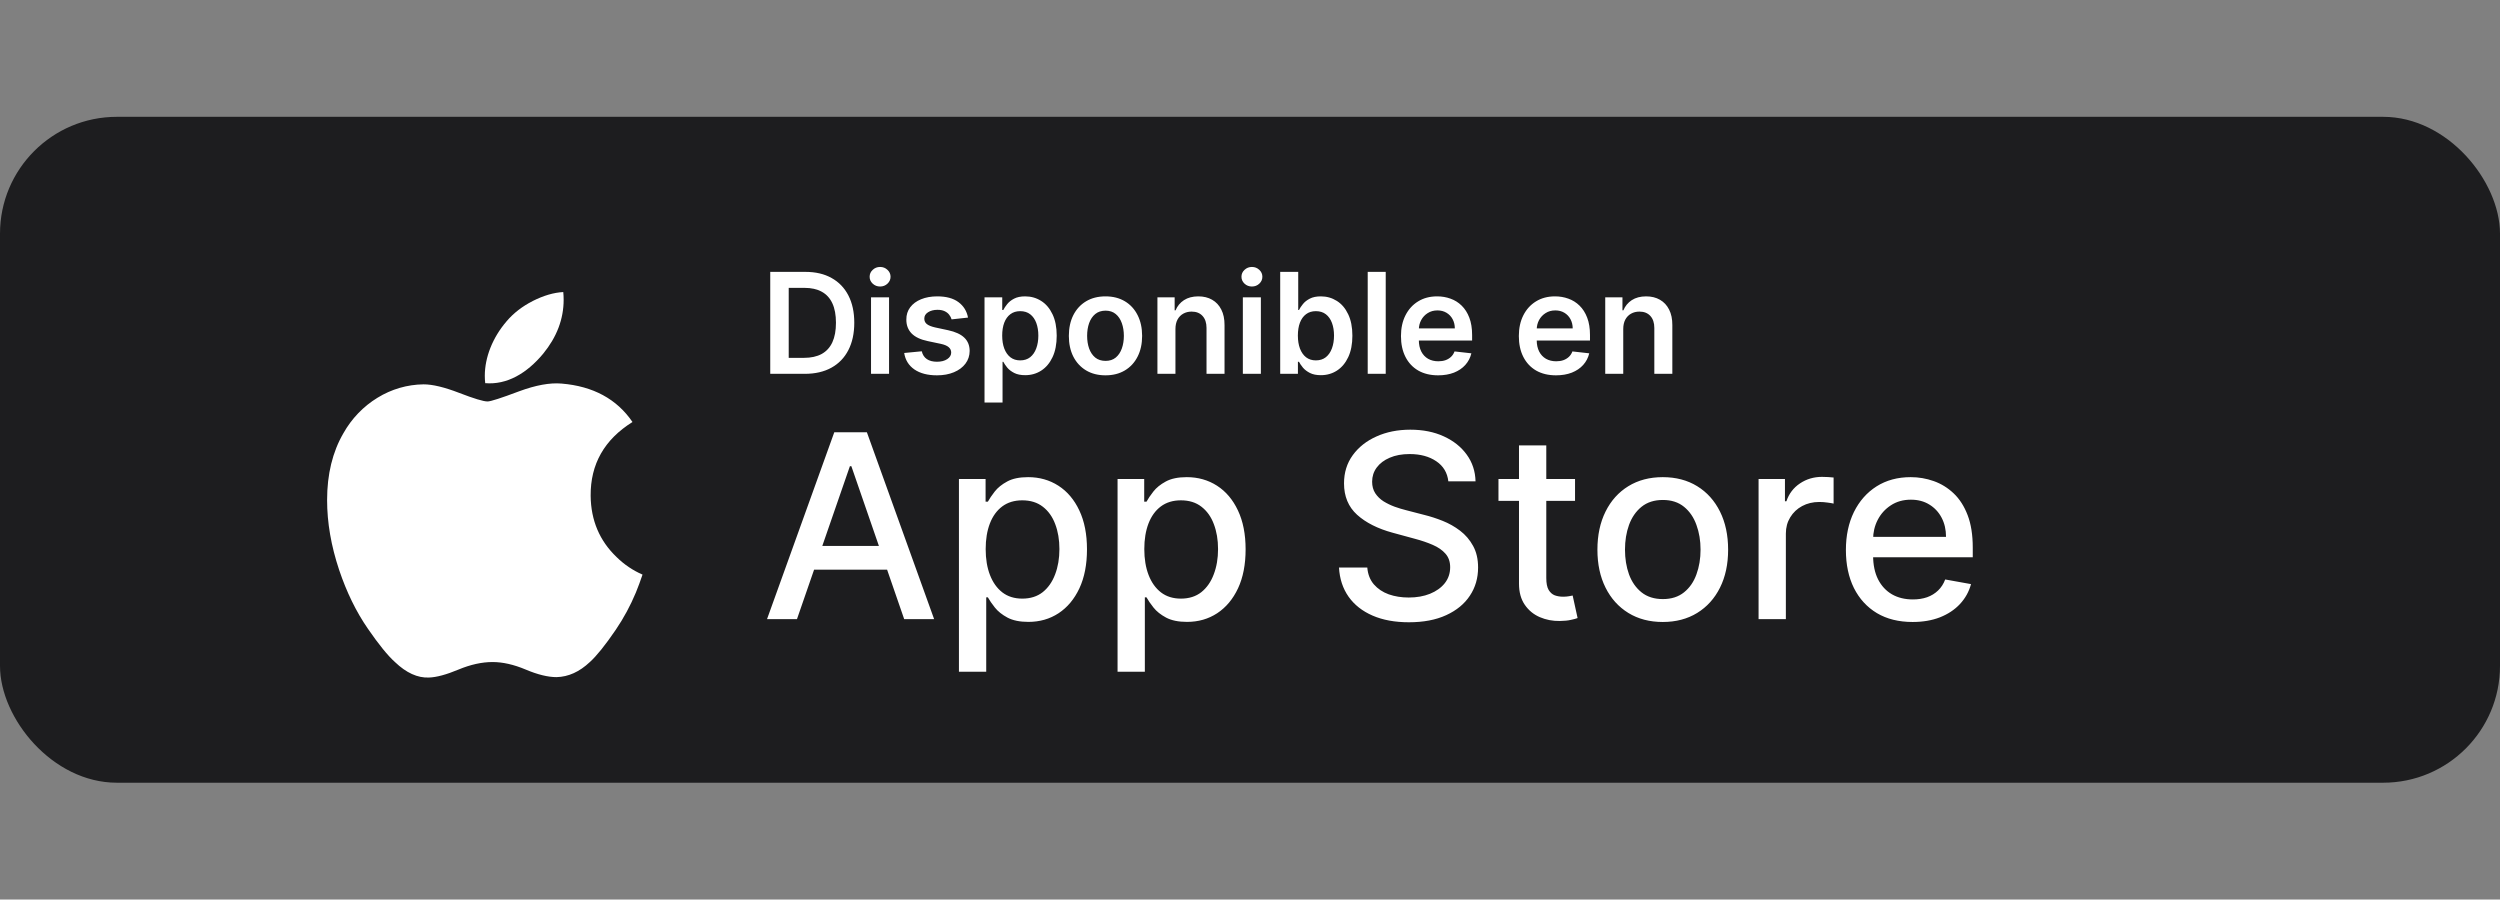
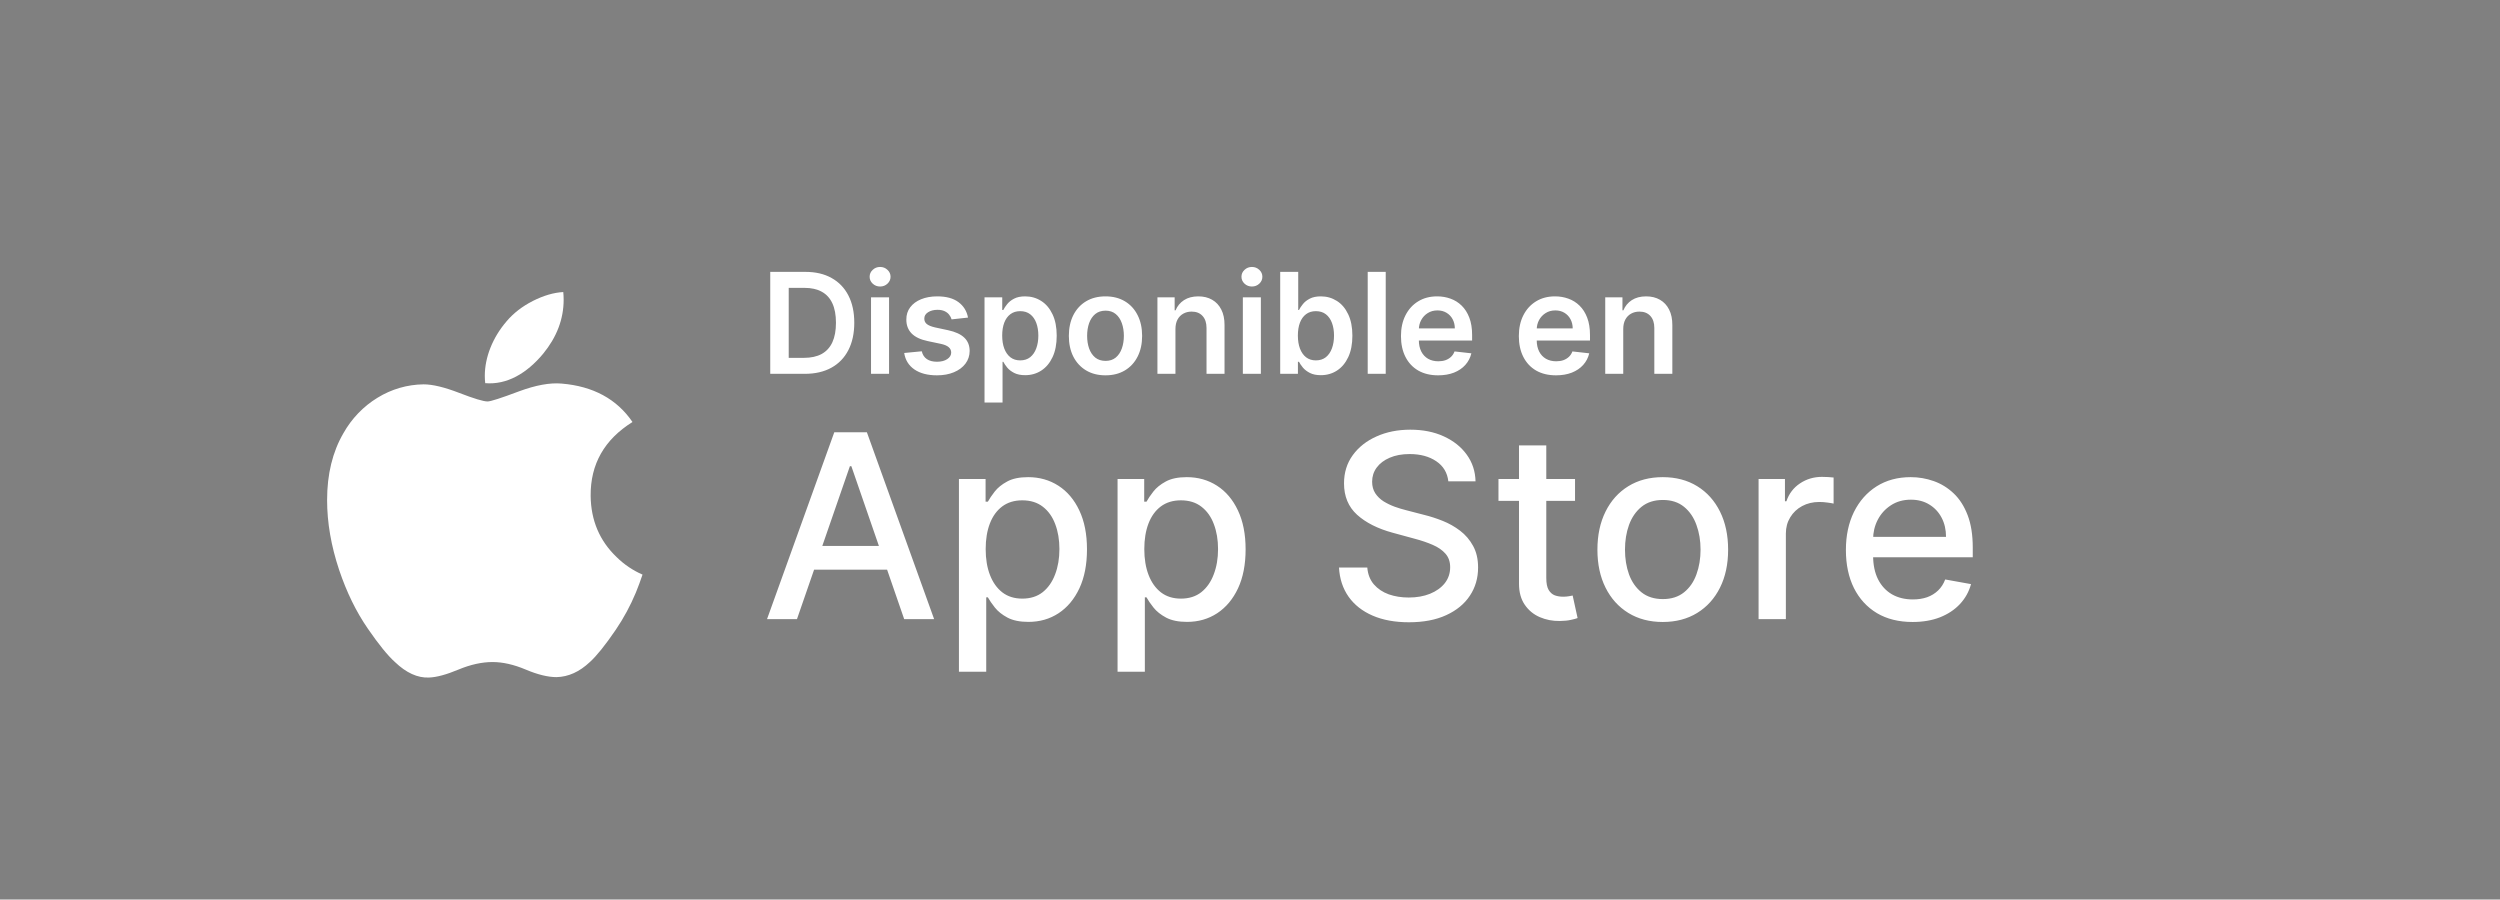
<svg xmlns="http://www.w3.org/2000/svg" width="214" height="77" viewBox="0 0 214 77" fill="none">
  <rect x="0" y="0" width="214" height="77" fill="#808080" stroke="none" />
-   <rect y="10" width="214" height="57" rx="10" fill="#1D1D1F" />
  <path d="M54.433 50.717C53.966 51.838 53.389 52.907 52.711 53.907C51.805 55.238 51.061 56.158 50.491 56.671C49.606 57.508 48.654 57.938 47.637 57.962C46.909 57.962 46.028 57.749 45.003 57.315C43.974 56.882 43.029 56.671 42.164 56.671C41.258 56.671 40.286 56.882 39.246 57.315C38.207 57.749 37.367 57.976 36.724 57.997C35.751 58.041 34.777 57.599 33.807 56.671C33.188 56.115 32.414 55.16 31.485 53.809C30.49 52.37 29.672 50.694 29.031 48.79C28.344 46.729 28 44.736 28 42.805C28 40.595 28.464 38.687 29.393 37.089C30.096 35.835 31.101 34.788 32.311 34.049C33.505 33.312 34.867 32.916 36.258 32.9C37.034 32.9 38.051 33.146 39.311 33.633C40.571 34.119 41.381 34.365 41.734 34.365C42 34.365 42.896 34.075 44.421 33.501C45.859 32.968 47.074 32.747 48.069 32.834C50.768 33.058 52.794 34.152 54.141 36.124C51.729 37.629 50.537 39.735 50.56 42.439C50.581 44.545 51.325 46.297 52.782 47.687C53.426 48.322 54.178 48.83 55 49.186C54.821 49.719 54.632 50.227 54.433 50.717ZM48.248 25.662C48.248 27.311 47.661 28.853 46.495 30.278C45.085 31.973 43.382 32.954 41.535 32.799C41.51 32.592 41.499 32.383 41.499 32.174C41.499 30.589 42.167 28.894 43.36 27.507C43.953 26.806 44.709 26.221 45.625 25.755C46.539 25.297 47.403 25.043 48.216 25C48.238 25.222 48.248 25.443 48.248 25.662Z" fill="white" />
  <path d="M68.89 32H65.933V23.273H68.95C69.817 23.273 70.561 23.447 71.183 23.797C71.808 24.143 72.288 24.642 72.623 25.293C72.959 25.943 73.126 26.722 73.126 27.628C73.126 28.537 72.957 29.318 72.619 29.972C72.284 30.625 71.799 31.126 71.166 31.476C70.535 31.825 69.777 32 68.89 32ZM67.514 30.632H68.814C69.422 30.632 69.929 30.521 70.335 30.3C70.741 30.075 71.047 29.741 71.251 29.298C71.456 28.852 71.558 28.296 71.558 27.628C71.558 26.96 71.456 26.406 71.251 25.966C71.047 25.523 70.744 25.192 70.344 24.973C69.946 24.751 69.451 24.641 68.861 24.641H67.514V30.632ZM74.56 32V25.454H76.103V32H74.56ZM75.336 24.526C75.091 24.526 74.881 24.445 74.705 24.283C74.529 24.118 74.441 23.921 74.441 23.69C74.441 23.457 74.529 23.26 74.705 23.098C74.881 22.933 75.091 22.851 75.336 22.851C75.583 22.851 75.793 22.933 75.966 23.098C76.143 23.26 76.231 23.457 76.231 23.69C76.231 23.921 76.143 24.118 75.966 24.283C75.793 24.445 75.583 24.526 75.336 24.526ZM82.862 27.185L81.456 27.338C81.416 27.196 81.347 27.062 81.247 26.938C81.151 26.812 81.02 26.712 80.855 26.635C80.691 26.558 80.489 26.52 80.25 26.52C79.929 26.52 79.659 26.59 79.441 26.729C79.225 26.868 79.118 27.048 79.121 27.27C79.118 27.46 79.188 27.615 79.33 27.734C79.475 27.854 79.713 27.952 80.046 28.028L81.162 28.267C81.781 28.401 82.242 28.612 82.543 28.902C82.847 29.192 83 29.571 83.003 30.04C83 30.452 82.879 30.815 82.641 31.131C82.405 31.443 82.077 31.688 81.656 31.864C81.236 32.04 80.753 32.128 80.208 32.128C79.406 32.128 78.761 31.96 78.273 31.625C77.784 31.287 77.493 30.817 77.399 30.215L78.904 30.07C78.972 30.365 79.117 30.588 79.338 30.739C79.56 30.889 79.848 30.965 80.203 30.965C80.57 30.965 80.864 30.889 81.085 30.739C81.31 30.588 81.422 30.402 81.422 30.18C81.422 29.993 81.35 29.838 81.205 29.716C81.063 29.594 80.841 29.5 80.54 29.435L79.424 29.2C78.796 29.07 78.331 28.849 78.03 28.54C77.729 28.227 77.58 27.832 77.583 27.355C77.58 26.952 77.689 26.602 77.911 26.307C78.135 26.009 78.446 25.778 78.844 25.616C79.245 25.452 79.706 25.369 80.229 25.369C80.996 25.369 81.6 25.533 82.04 25.859C82.483 26.186 82.757 26.628 82.862 27.185ZM84.275 34.455V25.454H85.792V26.537H85.882C85.961 26.378 86.073 26.209 86.218 26.03C86.363 25.848 86.559 25.693 86.806 25.565C87.053 25.435 87.369 25.369 87.752 25.369C88.258 25.369 88.714 25.499 89.12 25.757C89.529 26.013 89.853 26.392 90.092 26.895C90.333 27.395 90.454 28.009 90.454 28.736C90.454 29.454 90.336 30.065 90.1 30.568C89.865 31.071 89.543 31.454 89.137 31.719C88.731 31.983 88.271 32.115 87.757 32.115C87.382 32.115 87.07 32.053 86.823 31.928C86.576 31.803 86.377 31.652 86.227 31.476C86.079 31.297 85.964 31.128 85.882 30.969H85.818V34.455H84.275ZM85.788 28.727C85.788 29.151 85.847 29.521 85.967 29.84C86.089 30.158 86.264 30.406 86.491 30.585C86.721 30.761 86.999 30.849 87.326 30.849C87.667 30.849 87.953 30.759 88.183 30.577C88.413 30.392 88.586 30.141 88.703 29.822C88.822 29.501 88.882 29.136 88.882 28.727C88.882 28.321 88.823 27.96 88.707 27.645C88.59 27.329 88.417 27.082 88.187 26.903C87.957 26.724 87.67 26.635 87.326 26.635C86.997 26.635 86.717 26.722 86.487 26.895C86.257 27.068 86.082 27.311 85.963 27.624C85.846 27.936 85.788 28.304 85.788 28.727ZM94.63 32.128C93.991 32.128 93.437 31.987 92.968 31.706C92.499 31.425 92.136 31.031 91.877 30.526C91.622 30.02 91.494 29.429 91.494 28.753C91.494 28.077 91.622 27.484 91.877 26.976C92.136 26.467 92.499 26.072 92.968 25.791C93.437 25.51 93.991 25.369 94.63 25.369C95.269 25.369 95.823 25.51 96.292 25.791C96.761 26.072 97.123 26.467 97.379 26.976C97.637 27.484 97.766 28.077 97.766 28.753C97.766 29.429 97.637 30.02 97.379 30.526C97.123 31.031 96.761 31.425 96.292 31.706C95.823 31.987 95.269 32.128 94.63 32.128ZM94.639 30.892C94.985 30.892 95.275 30.797 95.508 30.607C95.741 30.413 95.914 30.155 96.028 29.831C96.144 29.507 96.203 29.146 96.203 28.749C96.203 28.348 96.144 27.986 96.028 27.662C95.914 27.335 95.741 27.075 95.508 26.882C95.275 26.689 94.985 26.592 94.639 26.592C94.284 26.592 93.988 26.689 93.752 26.882C93.519 27.075 93.345 27.335 93.228 27.662C93.115 27.986 93.058 28.348 93.058 28.749C93.058 29.146 93.115 29.507 93.228 29.831C93.345 30.155 93.519 30.413 93.752 30.607C93.988 30.797 94.284 30.892 94.639 30.892ZM100.618 28.165V32H99.076V25.454H100.55V26.567H100.627C100.778 26.2 101.018 25.909 101.347 25.693C101.68 25.477 102.09 25.369 102.579 25.369C103.03 25.369 103.424 25.466 103.759 25.659C104.097 25.852 104.358 26.132 104.543 26.499C104.731 26.865 104.823 27.31 104.82 27.832V32H103.278V28.071C103.278 27.634 103.164 27.291 102.937 27.044C102.712 26.797 102.401 26.673 102.003 26.673C101.733 26.673 101.493 26.733 101.283 26.852C101.076 26.969 100.912 27.138 100.793 27.359C100.677 27.581 100.618 27.849 100.618 28.165ZM106.388 32V25.454H107.931V32H106.388ZM107.164 24.526C106.92 24.526 106.709 24.445 106.533 24.283C106.357 24.118 106.269 23.921 106.269 23.69C106.269 23.457 106.357 23.26 106.533 23.098C106.709 22.933 106.92 22.851 107.164 22.851C107.411 22.851 107.621 22.933 107.795 23.098C107.971 23.26 108.059 23.457 108.059 23.69C108.059 23.921 107.971 24.118 107.795 24.283C107.621 24.445 107.411 24.526 107.164 24.526ZM109.585 32V23.273H111.128V26.537H111.192C111.271 26.378 111.384 26.209 111.529 26.03C111.673 25.848 111.869 25.693 112.117 25.565C112.364 25.435 112.679 25.369 113.063 25.369C113.568 25.369 114.024 25.499 114.431 25.757C114.84 26.013 115.164 26.392 115.402 26.895C115.644 27.395 115.764 28.009 115.764 28.736C115.764 29.454 115.646 30.065 115.411 30.568C115.175 31.071 114.854 31.454 114.448 31.719C114.041 31.983 113.581 32.115 113.067 32.115C112.692 32.115 112.381 32.053 112.134 31.928C111.887 31.803 111.688 31.652 111.537 31.476C111.389 31.297 111.274 31.128 111.192 30.969H111.102V32H109.585ZM111.098 28.727C111.098 29.151 111.158 29.521 111.277 29.84C111.399 30.158 111.574 30.406 111.801 30.585C112.031 30.761 112.31 30.849 112.637 30.849C112.977 30.849 113.263 30.759 113.493 30.577C113.723 30.392 113.896 30.141 114.013 29.822C114.132 29.501 114.192 29.136 114.192 28.727C114.192 28.321 114.134 27.96 114.017 27.645C113.901 27.329 113.727 27.082 113.497 26.903C113.267 26.724 112.98 26.635 112.637 26.635C112.307 26.635 112.027 26.722 111.797 26.895C111.567 27.068 111.392 27.311 111.273 27.624C111.156 27.936 111.098 28.304 111.098 28.727ZM118.618 23.273V32H117.076V23.273H118.618ZM123.102 32.128C122.446 32.128 121.879 31.991 121.402 31.719C120.928 31.443 120.563 31.054 120.307 30.551C120.051 30.046 119.923 29.45 119.923 28.766C119.923 28.092 120.051 27.501 120.307 26.993C120.566 26.482 120.926 26.084 121.389 25.8C121.852 25.513 122.396 25.369 123.021 25.369C123.425 25.369 123.806 25.435 124.164 25.565C124.524 25.693 124.843 25.892 125.118 26.162C125.396 26.432 125.615 26.776 125.774 27.193C125.933 27.608 126.013 28.102 126.013 28.676V29.149H120.648V28.109H124.534C124.531 27.814 124.468 27.551 124.343 27.321C124.218 27.088 124.043 26.905 123.818 26.771C123.597 26.638 123.338 26.571 123.043 26.571C122.727 26.571 122.45 26.648 122.212 26.801C121.973 26.952 121.787 27.151 121.654 27.398C121.523 27.642 121.456 27.91 121.453 28.203V29.111C121.453 29.491 121.523 29.818 121.662 30.091C121.801 30.361 121.996 30.568 122.246 30.713C122.496 30.855 122.789 30.926 123.124 30.926C123.348 30.926 123.551 30.895 123.733 30.832C123.915 30.767 124.073 30.672 124.206 30.547C124.34 30.422 124.441 30.267 124.509 30.082L125.949 30.244C125.858 30.625 125.685 30.957 125.429 31.241C125.176 31.523 124.852 31.741 124.458 31.898C124.063 32.051 123.611 32.128 123.102 32.128ZM133.192 32.128C132.536 32.128 131.969 31.991 131.492 31.719C131.018 31.443 130.653 31.054 130.397 30.551C130.141 30.046 130.013 29.45 130.013 28.766C130.013 28.092 130.141 27.501 130.397 26.993C130.655 26.482 131.016 26.084 131.479 25.8C131.942 25.513 132.486 25.369 133.111 25.369C133.515 25.369 133.895 25.435 134.253 25.565C134.614 25.693 134.932 25.892 135.208 26.162C135.486 26.432 135.705 26.776 135.864 27.193C136.023 27.608 136.103 28.102 136.103 28.676V29.149H130.738V28.109H134.624C134.621 27.814 134.557 27.551 134.432 27.321C134.307 27.088 134.133 26.905 133.908 26.771C133.687 26.638 133.428 26.571 133.133 26.571C132.817 26.571 132.54 26.648 132.302 26.801C132.063 26.952 131.877 27.151 131.743 27.398C131.613 27.642 131.546 27.91 131.543 28.203V29.111C131.543 29.491 131.613 29.818 131.752 30.091C131.891 30.361 132.086 30.568 132.336 30.713C132.586 30.855 132.878 30.926 133.214 30.926C133.438 30.926 133.641 30.895 133.823 30.832C134.005 30.767 134.162 30.672 134.296 30.547C134.43 30.422 134.53 30.267 134.599 30.082L136.039 30.244C135.948 30.625 135.775 30.957 135.519 31.241C135.266 31.523 134.942 31.741 134.547 31.898C134.153 32.051 133.701 32.128 133.192 32.128ZM138.95 28.165V32H137.408V25.454H138.882V26.567H138.959C139.11 26.2 139.35 25.909 139.679 25.693C140.012 25.477 140.422 25.369 140.911 25.369C141.362 25.369 141.756 25.466 142.091 25.659C142.429 25.852 142.691 26.132 142.875 26.499C143.063 26.865 143.155 27.31 143.152 27.832V32H141.61V28.071C141.61 27.634 141.496 27.291 141.269 27.044C141.044 26.797 140.733 26.673 140.335 26.673C140.066 26.673 139.825 26.733 139.615 26.852C139.408 26.969 139.244 27.138 139.125 27.359C139.009 27.581 138.95 27.849 138.95 28.165Z" fill="white" />
  <path d="M68.22 53H65.657L71.415 37H74.204L79.962 53H77.399L72.876 39.906H72.751L68.22 53ZM68.649 46.734H76.962V48.766H68.649V46.734ZM82.085 57.5V41H84.366V42.945H84.561C84.697 42.695 84.892 42.406 85.147 42.078C85.403 41.75 85.757 41.464 86.21 41.219C86.663 40.969 87.262 40.844 88.007 40.844C88.976 40.844 89.84 41.089 90.601 41.578C91.361 42.068 91.957 42.773 92.39 43.695C92.827 44.617 93.046 45.727 93.046 47.023C93.046 48.32 92.83 49.432 92.397 50.359C91.965 51.281 91.371 51.992 90.616 52.492C89.861 52.987 88.999 53.234 88.03 53.234C87.301 53.234 86.705 53.112 86.241 52.867C85.783 52.622 85.424 52.336 85.163 52.008C84.903 51.68 84.702 51.388 84.561 51.133H84.421V57.5H82.085ZM84.374 47C84.374 47.844 84.496 48.583 84.741 49.219C84.986 49.854 85.34 50.352 85.804 50.711C86.267 51.065 86.835 51.242 87.507 51.242C88.205 51.242 88.788 51.057 89.257 50.688C89.726 50.312 90.08 49.805 90.319 49.164C90.564 48.523 90.686 47.802 90.686 47C90.686 46.208 90.567 45.497 90.327 44.867C90.093 44.237 89.739 43.74 89.265 43.375C88.796 43.01 88.21 42.828 87.507 42.828C86.83 42.828 86.257 43.003 85.788 43.352C85.325 43.7 84.973 44.188 84.733 44.812C84.494 45.438 84.374 46.167 84.374 47ZM95.663 57.5V41H97.944V42.945H98.14C98.275 42.695 98.47 42.406 98.726 42.078C98.981 41.75 99.335 41.464 99.788 41.219C100.241 40.969 100.84 40.844 101.585 40.844C102.554 40.844 103.418 41.089 104.179 41.578C104.939 42.068 105.535 42.773 105.968 43.695C106.405 44.617 106.624 45.727 106.624 47.023C106.624 48.32 106.408 49.432 105.976 50.359C105.543 51.281 104.95 51.992 104.194 52.492C103.439 52.987 102.577 53.234 101.608 53.234C100.879 53.234 100.283 53.112 99.819 52.867C99.361 52.622 99.002 52.336 98.741 52.008C98.481 51.68 98.28 51.388 98.14 51.133H97.999V57.5H95.663ZM97.952 47C97.952 47.844 98.075 48.583 98.319 49.219C98.564 49.854 98.918 50.352 99.382 50.711C99.845 51.065 100.413 51.242 101.085 51.242C101.783 51.242 102.366 51.057 102.835 50.688C103.304 50.312 103.658 49.805 103.897 49.164C104.142 48.523 104.265 47.802 104.265 47C104.265 46.208 104.145 45.497 103.905 44.867C103.671 44.237 103.317 43.74 102.843 43.375C102.374 43.01 101.788 42.828 101.085 42.828C100.408 42.828 99.835 43.003 99.366 43.352C98.903 43.7 98.551 44.188 98.311 44.812C98.072 45.438 97.952 46.167 97.952 47ZM123.978 41.203C123.894 40.464 123.55 39.891 122.946 39.484C122.342 39.073 121.582 38.867 120.665 38.867C120.009 38.867 119.441 38.971 118.962 39.18C118.483 39.383 118.11 39.664 117.845 40.023C117.584 40.378 117.454 40.781 117.454 41.234C117.454 41.615 117.543 41.943 117.72 42.219C117.902 42.495 118.139 42.727 118.431 42.914C118.728 43.096 119.045 43.25 119.384 43.375C119.722 43.495 120.048 43.594 120.36 43.672L121.923 44.078C122.433 44.203 122.957 44.372 123.493 44.586C124.03 44.8 124.527 45.081 124.985 45.43C125.444 45.779 125.813 46.211 126.095 46.727C126.381 47.242 126.524 47.859 126.524 48.578C126.524 49.484 126.29 50.289 125.821 50.992C125.358 51.695 124.683 52.25 123.798 52.656C122.918 53.062 121.853 53.266 120.603 53.266C119.405 53.266 118.368 53.075 117.493 52.695C116.618 52.315 115.933 51.776 115.438 51.078C114.944 50.375 114.67 49.542 114.618 48.578H117.04C117.087 49.156 117.274 49.638 117.603 50.023C117.936 50.404 118.36 50.688 118.876 50.875C119.397 51.057 119.967 51.148 120.587 51.148C121.269 51.148 121.876 51.042 122.407 50.828C122.944 50.609 123.366 50.307 123.673 49.922C123.98 49.531 124.134 49.075 124.134 48.555C124.134 48.081 123.998 47.693 123.728 47.391C123.462 47.089 123.1 46.839 122.642 46.641C122.188 46.443 121.675 46.268 121.103 46.117L119.212 45.602C117.931 45.253 116.915 44.74 116.165 44.062C115.42 43.385 115.048 42.49 115.048 41.375C115.048 40.453 115.298 39.648 115.798 38.961C116.298 38.273 116.975 37.74 117.829 37.359C118.683 36.974 119.647 36.781 120.72 36.781C121.803 36.781 122.759 36.971 123.587 37.352C124.42 37.732 125.076 38.255 125.556 38.922C126.035 39.583 126.285 40.344 126.306 41.203H123.978ZM134.823 41V42.875H128.269V41H134.823ZM130.026 38.125H132.362V49.477C132.362 49.93 132.43 50.271 132.565 50.5C132.701 50.724 132.875 50.878 133.089 50.961C133.308 51.039 133.545 51.078 133.8 51.078C133.987 51.078 134.151 51.065 134.292 51.039C134.433 51.013 134.542 50.992 134.62 50.977L135.042 52.906C134.907 52.958 134.714 53.01 134.464 53.062C134.214 53.12 133.901 53.151 133.526 53.156C132.912 53.167 132.339 53.057 131.808 52.828C131.276 52.599 130.847 52.245 130.519 51.766C130.19 51.286 130.026 50.685 130.026 49.961V38.125ZM142.333 53.242C141.208 53.242 140.226 52.984 139.388 52.469C138.549 51.953 137.898 51.232 137.435 50.305C136.971 49.378 136.739 48.294 136.739 47.055C136.739 45.81 136.971 44.721 137.435 43.789C137.898 42.857 138.549 42.133 139.388 41.617C140.226 41.102 141.208 40.844 142.333 40.844C143.458 40.844 144.44 41.102 145.278 41.617C146.117 42.133 146.768 42.857 147.231 43.789C147.695 44.721 147.927 45.81 147.927 47.055C147.927 48.294 147.695 49.378 147.231 50.305C146.768 51.232 146.117 51.953 145.278 52.469C144.44 52.984 143.458 53.242 142.333 53.242ZM142.341 51.281C143.07 51.281 143.674 51.089 144.153 50.703C144.632 50.318 144.987 49.805 145.216 49.164C145.45 48.523 145.567 47.818 145.567 47.047C145.567 46.281 145.45 45.578 145.216 44.938C144.987 44.292 144.632 43.773 144.153 43.383C143.674 42.992 143.07 42.797 142.341 42.797C141.606 42.797 140.997 42.992 140.513 43.383C140.034 43.773 139.677 44.292 139.442 44.938C139.213 45.578 139.099 46.281 139.099 47.047C139.099 47.818 139.213 48.523 139.442 49.164C139.677 49.805 140.034 50.318 140.513 50.703C140.997 51.089 141.606 51.281 142.341 51.281ZM150.534 53V41H152.792V42.906H152.917C153.136 42.26 153.521 41.753 154.073 41.383C154.631 41.008 155.261 40.82 155.964 40.82C156.11 40.82 156.282 40.825 156.479 40.836C156.683 40.846 156.841 40.859 156.956 40.875V43.109C156.862 43.083 156.696 43.055 156.456 43.023C156.216 42.987 155.977 42.969 155.737 42.969C155.185 42.969 154.693 43.086 154.261 43.32C153.834 43.55 153.495 43.87 153.245 44.281C152.995 44.688 152.87 45.151 152.87 45.672V53H150.534ZM163.72 53.242C162.537 53.242 161.519 52.99 160.665 52.484C159.816 51.974 159.16 51.258 158.696 50.336C158.238 49.409 158.009 48.323 158.009 47.078C158.009 45.849 158.238 44.766 158.696 43.828C159.16 42.891 159.806 42.159 160.634 41.633C161.467 41.107 162.441 40.844 163.556 40.844C164.233 40.844 164.889 40.956 165.524 41.18C166.16 41.404 166.73 41.755 167.235 42.234C167.741 42.714 168.139 43.336 168.431 44.102C168.722 44.862 168.868 45.786 168.868 46.875V47.703H159.329V45.953H166.579C166.579 45.339 166.454 44.794 166.204 44.32C165.954 43.841 165.603 43.464 165.149 43.188C164.701 42.911 164.175 42.773 163.571 42.773C162.915 42.773 162.342 42.935 161.853 43.258C161.368 43.575 160.993 43.992 160.728 44.508C160.467 45.018 160.337 45.573 160.337 46.172V47.539C160.337 48.341 160.478 49.023 160.759 49.586C161.045 50.148 161.444 50.578 161.954 50.875C162.465 51.167 163.061 51.312 163.743 51.312C164.186 51.312 164.59 51.25 164.954 51.125C165.319 50.995 165.634 50.802 165.899 50.547C166.165 50.292 166.368 49.977 166.509 49.602L168.72 50C168.543 50.651 168.225 51.221 167.767 51.711C167.313 52.195 166.743 52.573 166.056 52.844C165.373 53.109 164.595 53.242 163.72 53.242Z" fill="white" />
</svg>